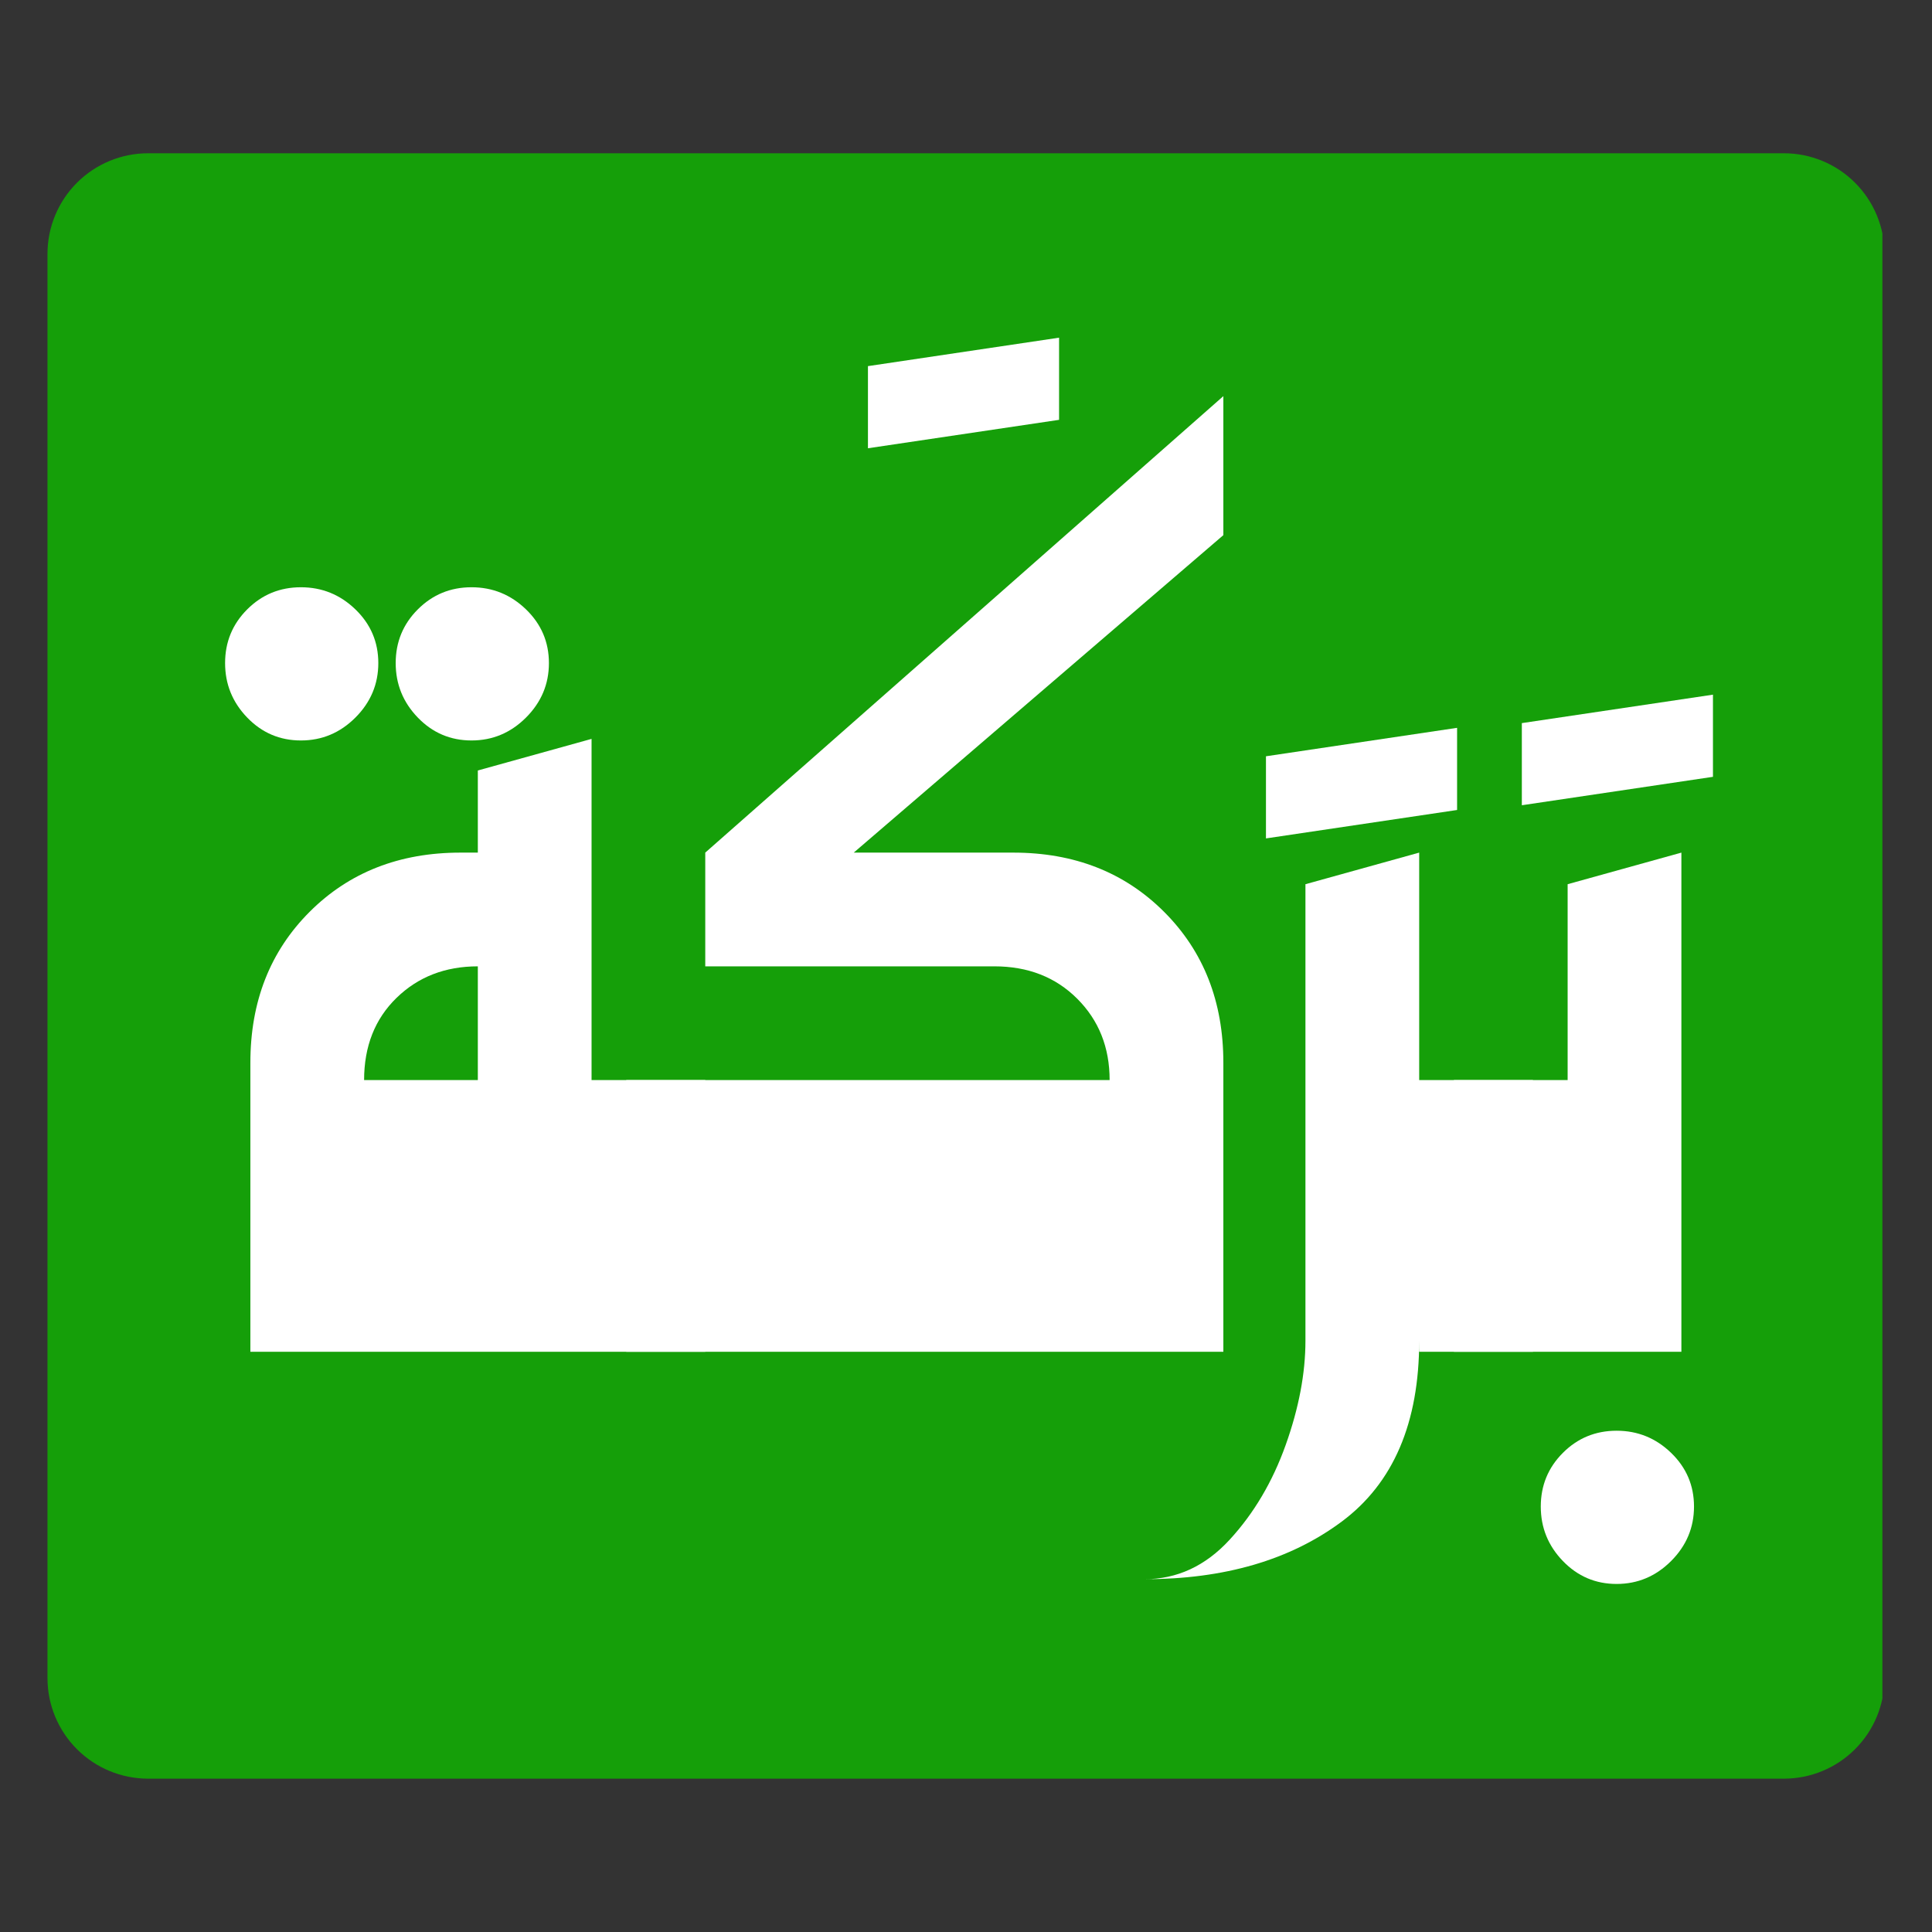
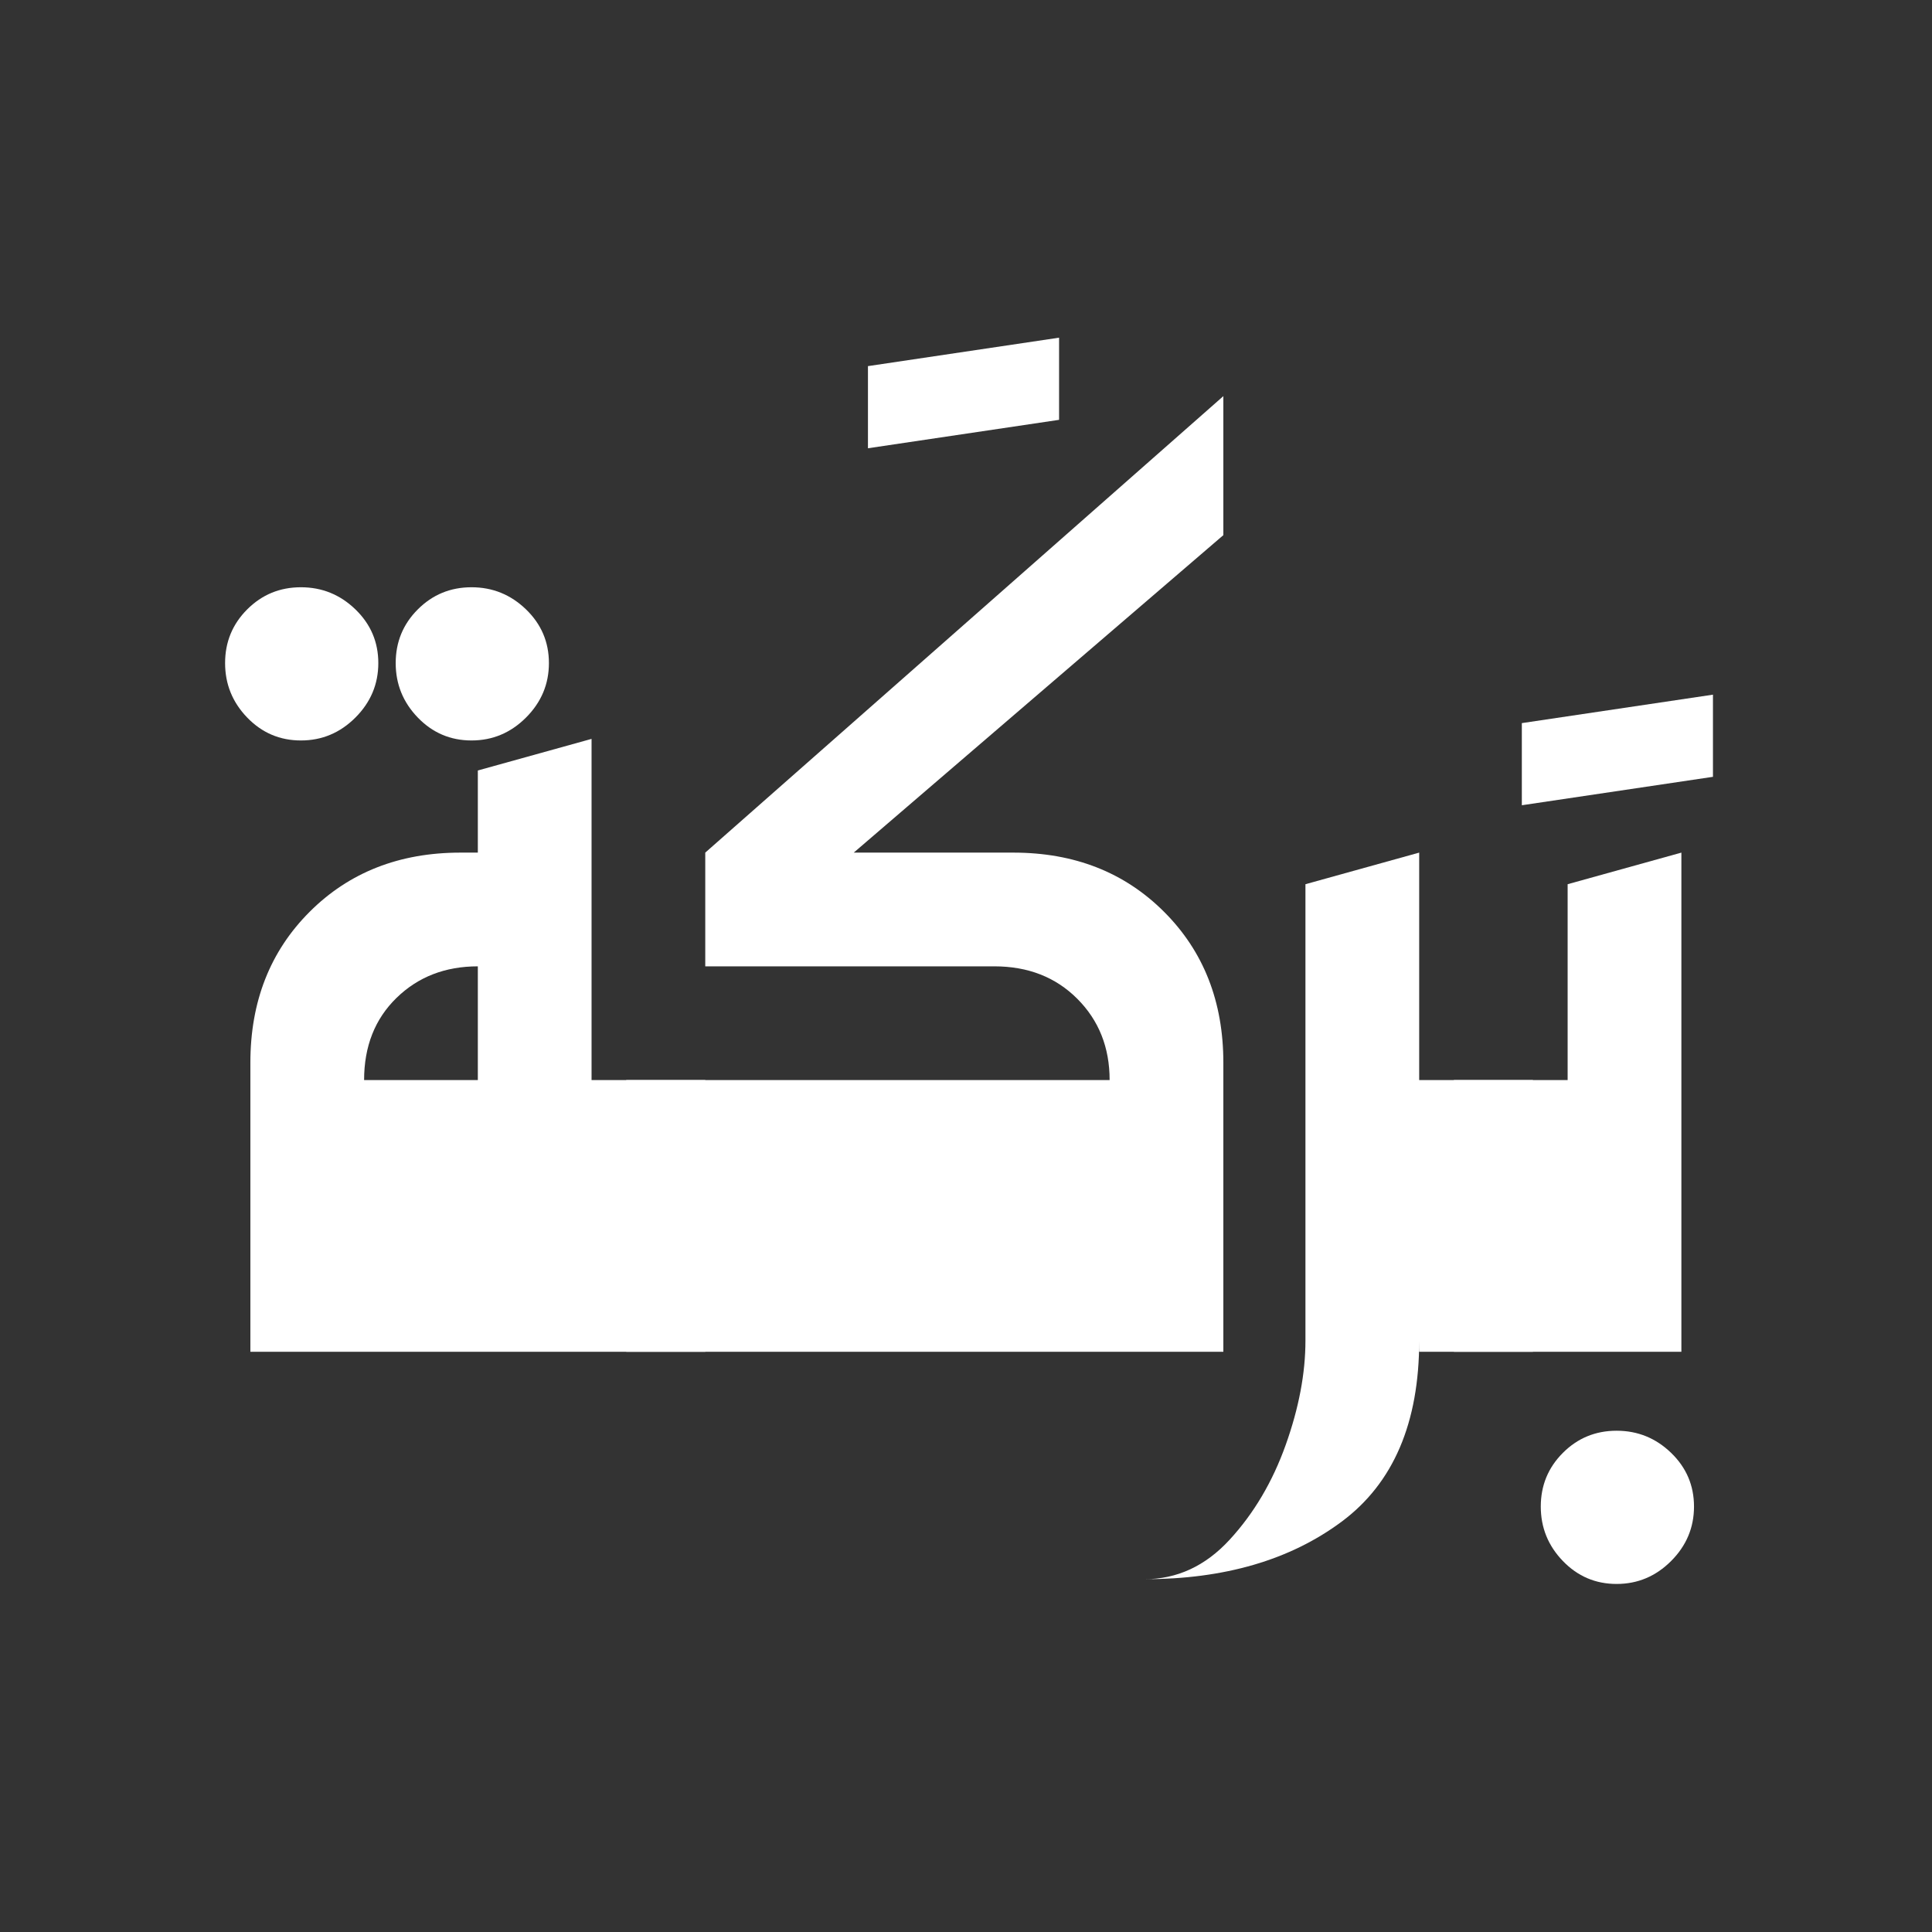
<svg xmlns="http://www.w3.org/2000/svg" width="1920" zoomAndPan="magnify" viewBox="0 0 1440 1440" height="1920" preserveAspectRatio="xMidYMid meet" version="1.0">
  <rect x="0" y="0" width="1440" height="1440" fill="#333333" stroke="none" />
  <defs>
    <g />
    <clipPath id="a2a837674c">
-       <path d="M 35.391 114.234 L 1405 114.234 L 1405 1325.711 L 35.391 1325.711 Z M 35.391 114.234 " clip-rule="nonzero" />
-     </clipPath>
+       </clipPath>
    <clipPath id="a19122b107">
      <path d="M 1404.609 189.234 L 1404.609 1250.711 C 1404.609 1270.602 1396.707 1289.68 1382.645 1303.742 C 1368.578 1317.809 1349.5 1325.711 1329.609 1325.711 L 110.391 1325.711 C 90.5 1325.711 71.422 1317.809 57.355 1303.742 C 43.293 1289.68 35.391 1270.602 35.391 1250.711 L 35.391 189.234 C 35.391 169.344 43.293 150.266 57.355 136.203 C 71.422 122.137 90.5 114.234 110.391 114.234 L 1329.609 114.234 C 1349.5 114.234 1368.578 122.137 1382.645 136.203 C 1396.707 150.266 1404.609 169.344 1404.609 189.234 Z M 1404.609 189.234 " clip-rule="nonzero" />
    </clipPath>
    <clipPath id="0ca27860db">
-       <path d="M 0.391 0.234 L 1369 0.234 L 1369 1211.711 L 0.391 1211.711 Z M 0.391 0.234 " clip-rule="nonzero" />
+       <path d="M 0.391 0.234 L 1369 1211.711 L 0.391 1211.711 Z M 0.391 0.234 " clip-rule="nonzero" />
    </clipPath>
    <clipPath id="1a9aece8cb">
-       <path d="M 1369.609 75.234 L 1369.609 1136.711 C 1369.609 1156.602 1361.707 1175.68 1347.645 1189.742 C 1333.578 1203.809 1314.5 1211.711 1294.609 1211.711 L 75.391 1211.711 C 55.5 1211.711 36.422 1203.809 22.355 1189.742 C 8.293 1175.68 0.391 1156.602 0.391 1136.711 L 0.391 75.234 C 0.391 55.344 8.293 36.266 22.355 22.203 C 36.422 8.137 55.5 0.234 75.391 0.234 L 1294.609 0.234 C 1314.5 0.234 1333.578 8.137 1347.645 22.203 C 1361.707 36.266 1369.609 55.344 1369.609 75.234 Z M 1369.609 75.234 " clip-rule="nonzero" />
-     </clipPath>
+       </clipPath>
    <clipPath id="5d081858bf">
      <rect x="0" width="1370" y="0" height="1212" />
    </clipPath>
    <clipPath id="461cbbc223">
      <rect x="0" width="1132" y="0" height="1249" />
    </clipPath>
  </defs>
  <g clip-path="url(#a2a837674c)">
    <g clip-path="url(#a19122b107)">
      <g transform="matrix(1, 0, 0, 1, 35, 114)">
        <g clip-path="url(#5d081858bf)">
          <g clip-path="url(#0ca27860db)">
            <g clip-path="url(#1a9aece8cb)">
-               <path fill="#159f09" d="M 0.391 0.234 L 1368.031 0.234 L 1368.031 1211.711 L 0.391 1211.711 Z M 0.391 0.234 " fill-opacity="1" fill-rule="nonzero" />
-             </g>
+               </g>
          </g>
        </g>
      </g>
    </g>
  </g>
  <g transform="matrix(1, 0, 0, 1, 153, -0)">
    <g clip-path="url(#461cbbc223)">
      <g fill="#ffffff" fill-opacity="1">
        <g transform="translate(4.178, 1007.521)">
          <g>
            <path d="M 67.109 -455.625 C 51.41 -455.625 38.066 -461.312 27.078 -472.688 C 16.086 -484.07 10.594 -497.609 10.594 -513.297 C 10.594 -528.992 16.086 -542.336 27.078 -553.328 C 38.066 -564.316 51.41 -569.812 67.109 -569.812 C 82.805 -569.812 96.344 -564.316 107.719 -553.328 C 119.102 -542.336 124.797 -528.992 124.797 -513.297 C 124.797 -497.609 119.102 -484.07 107.719 -472.688 C 96.344 -461.312 82.805 -455.625 67.109 -455.625 Z M 194.266 -455.625 C 178.566 -455.625 165.223 -461.312 154.234 -472.688 C 143.242 -484.07 137.75 -497.609 137.75 -513.297 C 137.75 -528.992 143.242 -542.336 154.234 -553.328 C 165.223 -564.316 178.566 -569.812 194.266 -569.812 C 209.961 -569.812 223.5 -564.316 234.875 -553.328 C 246.258 -542.336 251.953 -528.992 251.953 -513.297 C 251.953 -497.609 246.258 -484.07 234.875 -472.688 C 223.5 -461.312 209.961 -455.625 194.266 -455.625 Z M 29.438 0 L 29.438 -215.453 C 29.438 -260.973 44.148 -298.445 73.578 -327.875 C 103.016 -357.312 140.492 -372.031 186.016 -372.031 L 198.969 -372.031 L 198.969 -433.25 L 283.734 -456.797 L 283.734 -202.5 L 368.5 -202.5 L 368.5 0 Z M 114.203 -202.5 L 198.969 -202.5 L 198.969 -287.266 C 174.633 -287.266 154.422 -279.414 138.328 -263.719 C 122.242 -248.02 114.203 -227.613 114.203 -202.5 Z M 114.203 -202.5 " />
          </g>
        </g>
      </g>
      <g fill="#ffffff" fill-opacity="1">
        <g transform="translate(486.857, 948.655)">
          <g>
            <path d="M 7.062 -614.547 L 7.062 -675.766 L 149.516 -696.969 L 149.516 -635.734 Z M 7.062 -614.547 " />
          </g>
        </g>
      </g>
      <g fill="#ffffff" fill-opacity="1">
        <g transform="translate(343.223, 1007.521)">
          <g>
            <path d="M -29.438 0 L -29.438 -202.5 L 330.828 -202.5 C 330.828 -226.832 322.781 -247.039 306.688 -263.125 C 290.602 -279.219 270.004 -287.266 244.891 -287.266 L 29.438 -287.266 L 29.438 -372.031 L 415.594 -712.266 L 415.594 -608.656 L 140.109 -372.031 L 259.016 -372.031 C 304.535 -372.031 342.008 -357.312 371.438 -327.875 C 400.875 -298.445 415.594 -260.973 415.594 -215.453 L 415.594 0 Z M -29.438 0 " />
          </g>
        </g>
      </g>
      <g fill="#ffffff" fill-opacity="1">
        <g transform="translate(783.511, 1239.454)">
          <g>
-             <path d="M 7.062 -614.547 L 7.062 -675.766 L 149.516 -696.969 L 149.516 -635.734 Z M 7.062 -614.547 " />
-           </g>
+             </g>
        </g>
      </g>
      <g fill="#ffffff" fill-opacity="1">
        <g transform="translate(788.22, 1007.521)">
          <g>
            <path d="M 116.562 -202.5 L 201.328 -202.5 L 201.328 0 L 116.562 0 L 116.562 -8.234 C 116.562 52.984 97.328 97.914 58.859 126.562 C 20.398 155.207 -28.648 169.531 -88.297 169.531 C -63.961 169.531 -42.77 159.719 -24.719 140.094 C -6.664 120.477 7.258 96.93 17.062 69.453 C 26.875 41.984 31.781 16.086 31.781 -8.234 L 31.781 -348.484 L 116.562 -372.031 Z M 116.562 -202.5 " />
          </g>
        </g>
      </g>
      <g fill="#ffffff" fill-opacity="1">
        <g transform="translate(974.225, 1214.73)">
          <g>
            <path d="M 7.062 -614.547 L 7.062 -675.766 L 149.516 -696.969 L 149.516 -635.734 Z M 7.062 -614.547 " />
          </g>
        </g>
      </g>
      <g fill="#ffffff" fill-opacity="1">
        <g transform="translate(960.097, 1007.521)">
          <g>
            <path d="M -29.438 0 L -29.438 -202.5 L 55.328 -202.5 L 55.328 -348.484 L 140.109 -372.031 L 140.109 0 Z M 91.828 173.062 C 76.129 173.062 62.785 167.367 51.797 155.984 C 40.805 144.609 35.312 131.07 35.312 115.375 C 35.312 99.676 40.805 86.332 51.797 75.344 C 62.785 64.352 76.129 58.859 91.828 58.859 C 107.523 58.859 121.062 64.352 132.438 75.344 C 143.82 86.332 149.516 99.676 149.516 115.375 C 149.516 131.07 143.82 144.609 132.438 155.984 C 121.062 167.367 107.523 173.062 91.828 173.062 Z M 91.828 173.062 " />
          </g>
        </g>
      </g>
    </g>
  </g>
</svg>